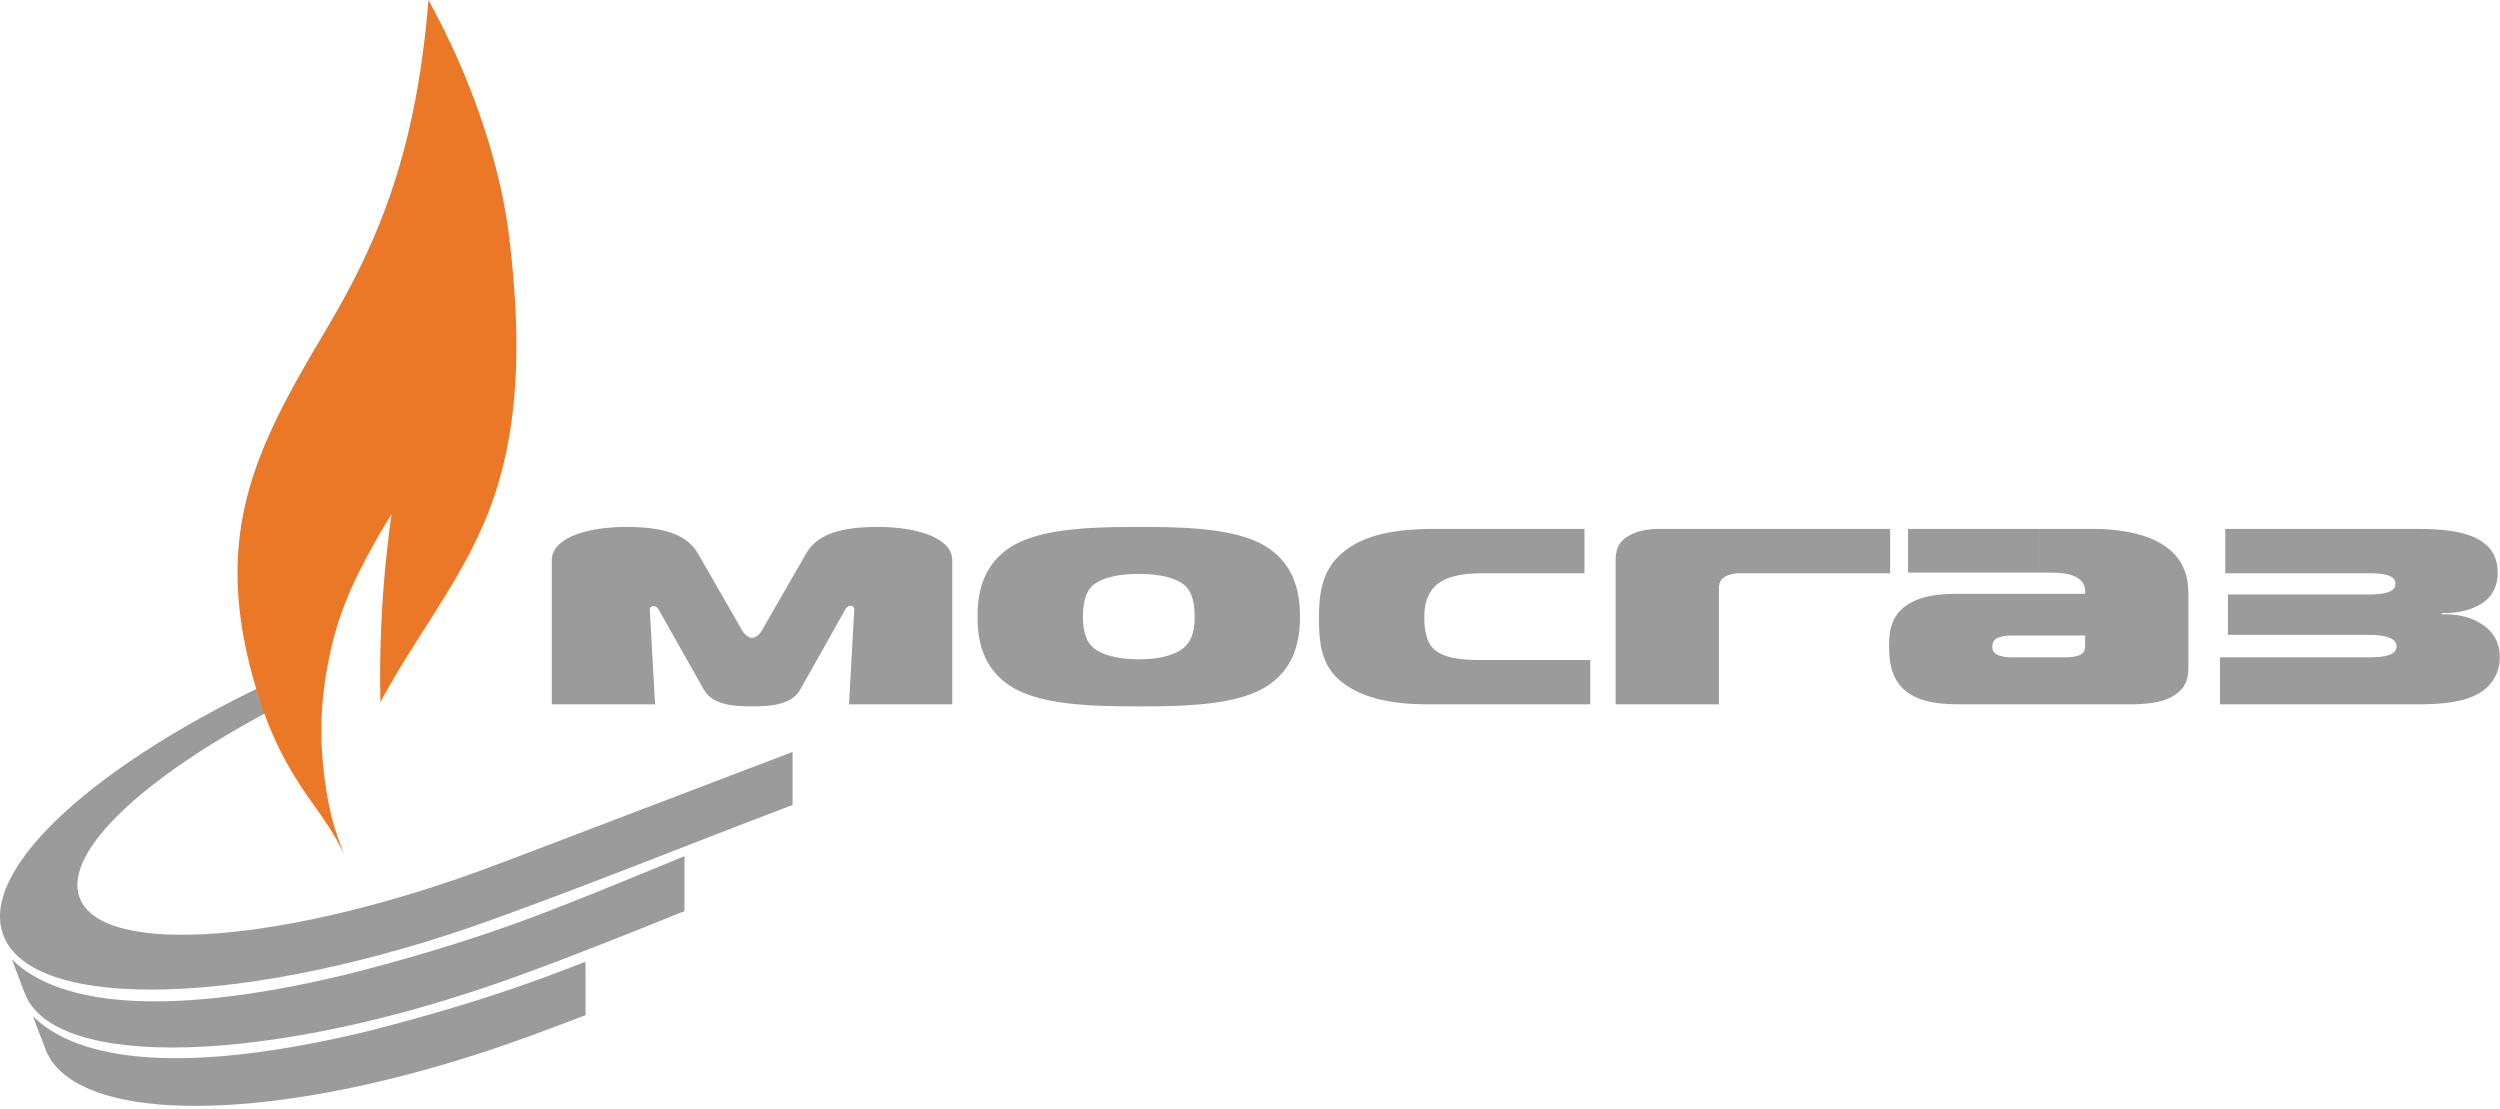
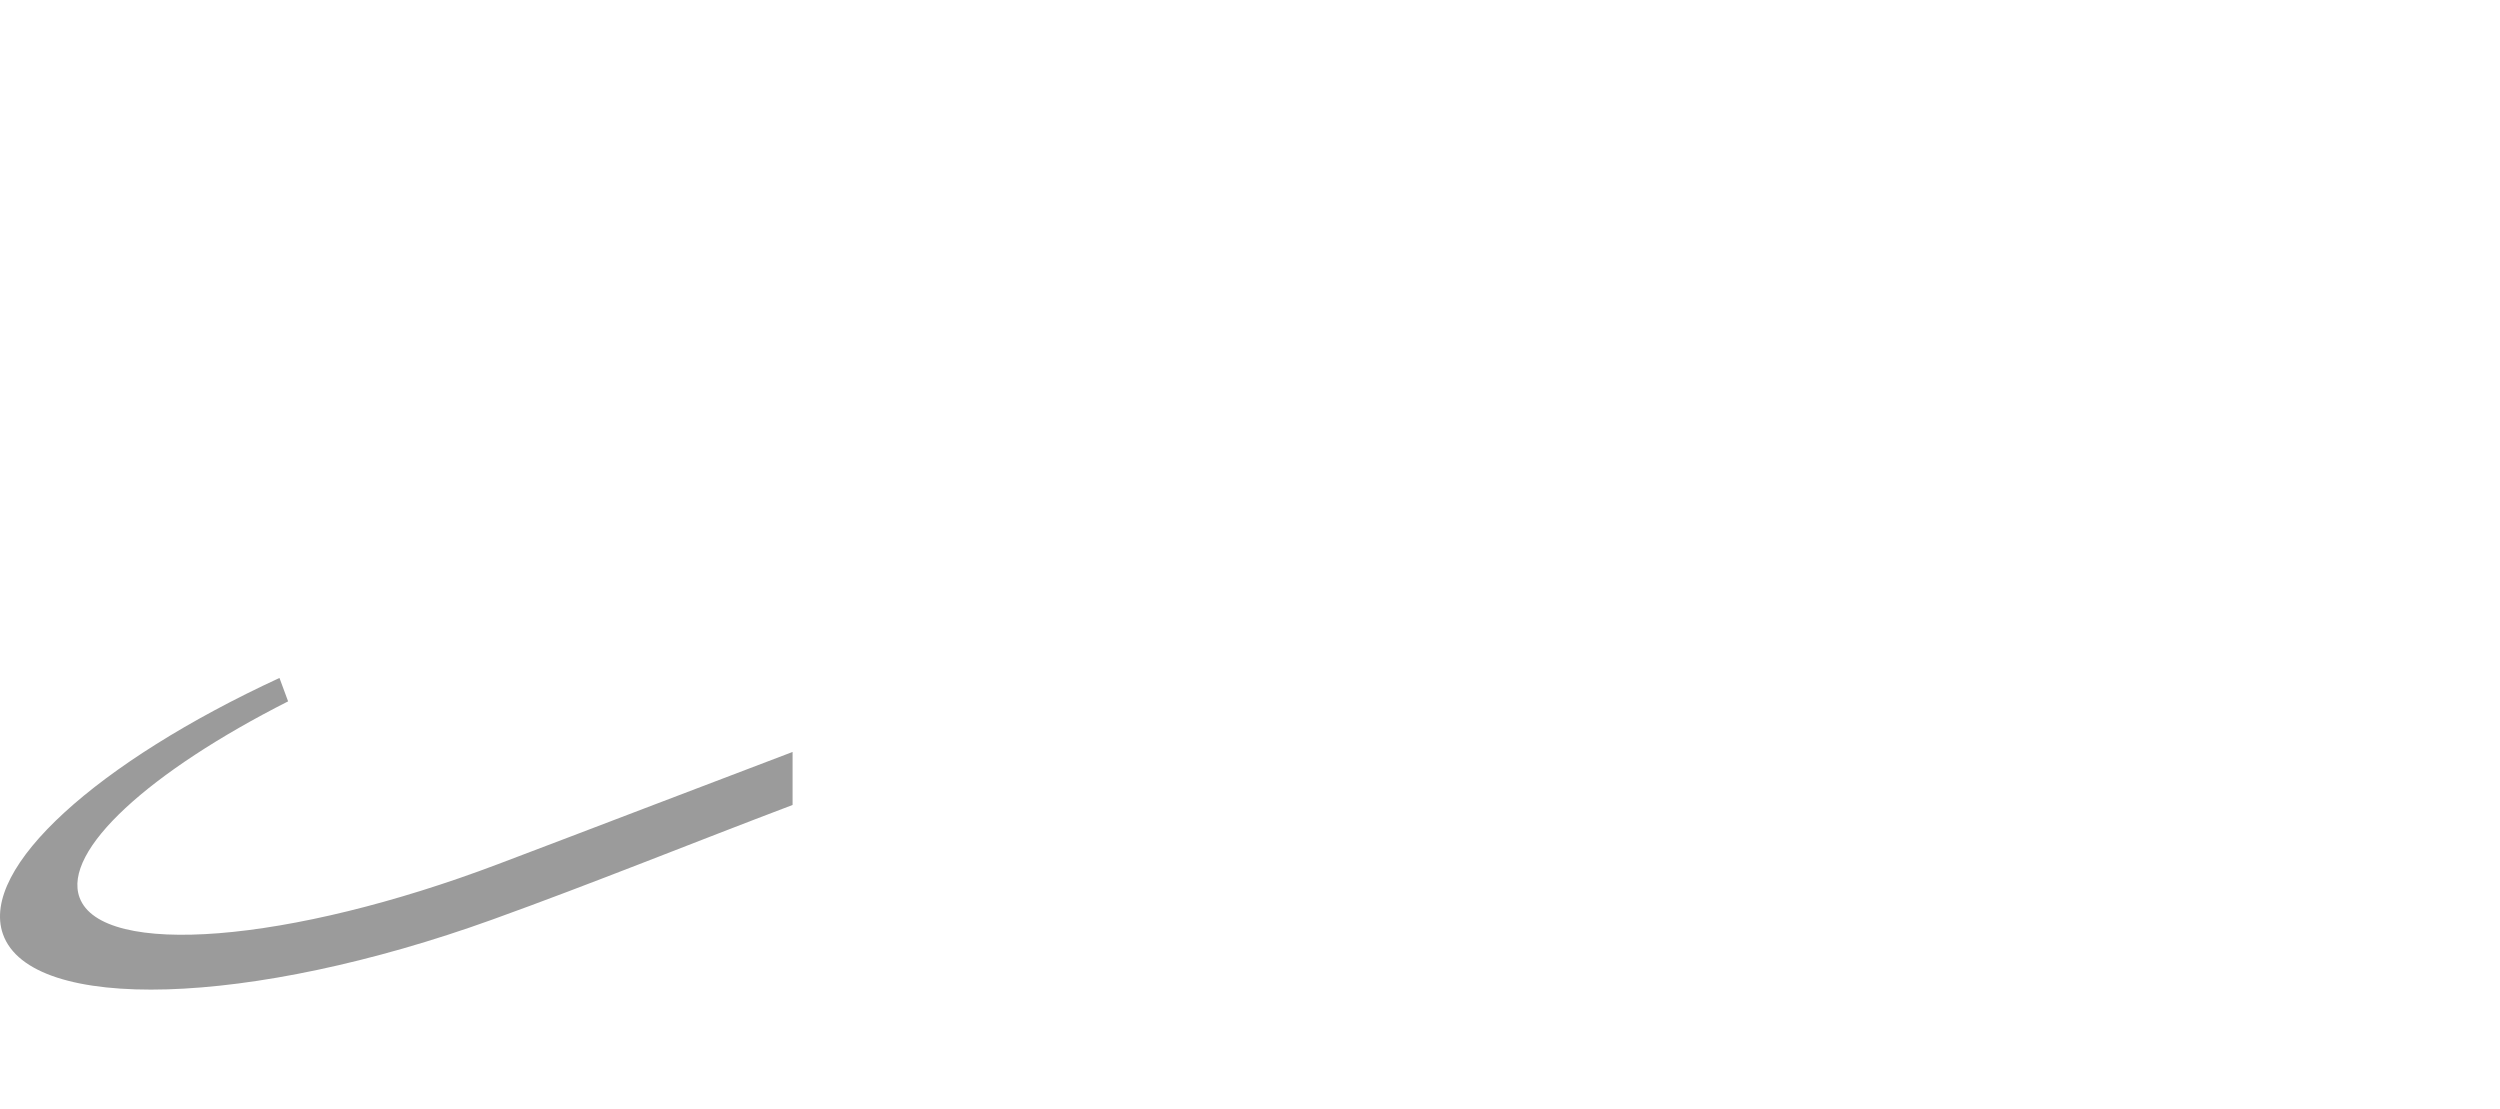
<svg xmlns="http://www.w3.org/2000/svg" width="160" height="71" viewBox="0 0 160 71">
  <g>
    <g>
      <g>
        <g>
          <g />
          <g>
-             <path fill="#9b9b9b" d="M132.132 42.07c.337 0 .775-.043.978-.149.303-.148.337-.36.337-.55v-.699h-4.687c-.203 0-.675.021-.979.19-.236.149-.27.34-.27.53 0 .17.034.339.27.487.237.127.608.19.912.19zm1.315-4.067v-.17a.91.91 0 0 0-.337-.74c-.507-.424-1.349-.445-2.024-.445h-.603v-2.796h3.47c2.192 0 3.641.487 4.417.974 1.484.91 1.686 2.245 1.686 3.156v4.702c0 .593-.067 1.27-.877 1.8-.842.55-2.023.593-3.034.593h-10.521c-1.113 0-2.328-.042-3.272-.593-1.031-.584-1.33-1.557-1.416-2.383v-1.455c.092-.8.42-1.63 1.518-2.155.978-.467 2.124-.488 3.17-.488zm8.633 4.066h9.408c.742 0 1.889-.02 1.889-.698 0-.699-1.214-.742-1.956-.742h-8.835v-2.583h8.868c.709 0 1.855-.022 1.855-.678 0-.678-1.113-.678-1.821-.678h-9.071v-2.838h11.836c1.248 0 3.136-.02 4.385.678 1.045.593 1.213 1.482 1.213 2.14 0 .592-.168 1.354-.944 1.905-.472.318-1.315.7-2.63.657v.084c.64-.02 1.72.043 2.63.678.877.615 1.08 1.398 1.08 2.033 0 1.292-.743 2.034-1.45 2.414-1.18.615-2.733.636-4.25.636H142.08zm-11.6-8.217v2.796h-8.364v-2.796zm-9.51 0v2.835h-.034v.003h-9.678c-.304 0-.708.106-.911.255-.168.105-.337.317-.337.74v7.392h-6.61v-9.086c0-.423 0-1.016.506-1.46.236-.213.911-.679 2.26-.679h14.77zm-.034 6.794v1.455a7.456 7.456 0 0 1-.034-.773c0-.219.007-.449.034-.682zm-48.054 1.55c1.787 0 2.596-.486 2.9-.761.539-.467.673-1.165.673-1.97 0-1.187-.303-1.716-.64-2.013-.337-.274-1.113-.72-2.933-.72v-3.007c2.832 0 6 .063 7.955 1.144 2.225 1.25 2.36 3.473 2.36 4.596 0 1.122-.135 3.346-2.36 4.596-1.955 1.083-5.123 1.147-7.955 1.147zm18.579 2.88c-1.517 0-3.843-.126-5.461-1.333-1.383-1.017-1.585-2.415-1.585-4.13 0-1.63.135-3.389 1.99-4.596 1.381-.91 3.27-1.165 5.394-1.165h9.608v2.838h-6.54c-2.26 0-3.035.636-3.406 1.356-.236.445-.303.91-.303 1.482 0 1.292.37 1.758.54 1.948.809.827 2.528.763 3.54.763h6.54v2.838zm-40.229-.973c-.54.974-1.787 1.105-3.102 1.105s-2.563-.13-3.102-1.105l-2.833-5.02c-.101-.19-.236-.296-.37-.296-.102 0-.237.064-.237.254l.337 6.036h-6.61v-9.213c0-1.482 2.361-2.139 4.756-2.139 2.461 0 3.911.487 4.62 1.737l2.798 4.871c.169.296.439.487.641.487s.472-.19.64-.487l2.8-4.87c.708-1.25 2.158-1.738 4.62-1.738 2.394 0 4.754.657 4.754 2.14v9.212h-6.609l.337-6.057a.236.236 0 0 0-.236-.254c-.135 0-.27.106-.37.296zm21.65-7.37c-1.821 0-2.596.445-2.934.72-.236.211-.64.699-.64 2.012 0 1.228.37 1.736.64 1.97.135.126.91.762 2.934.762v3.011c-2.833 0-6.002-.064-7.959-1.147-2.225-1.25-2.36-3.474-2.36-4.596 0-1.123.135-3.347 2.36-4.596 1.957-1.08 5.126-1.144 7.96-1.144z" />
-           </g>
+             </g>
        </g>
        <g>
-           <path fill="#9b9b9b" d="M43.806 58.31c-3.628 1.462-7.257 2.924-10.923 4.246-15.513 5.594-29.542 6.011-31.328.933-.134-.383-.67-1.696-.78-2.102.164.195.477.46.617.565 3.605 2.725 10.835 2.84 21.033.353 3.317-.854 7.008-1.907 10.807-3.291 3.093-1.127 6.788-2.663 10.575-4.22v3.458z" />
-         </g>
+           </g>
        <g>
          <path fill="#9b9b9b" d="M50.724 51.519c-6.403 2.424-12.77 5.01-19.208 7.332-15.513 5.594-29.542 6.01-31.328.932-1.497-4.256 6.078-11.022 17.698-16.394l.553 1.498c-8.845 4.48-14.462 9.539-13.347 12.557 1.431 3.876 13.42 2.92 26.773-2.136 6.29-2.38 12.569-4.8 18.86-7.183v3.327z" />
        </g>
        <g>
-           <path fill="#9b9b9b" d="M37.475 64.97a313.41 313.41 0 0 1-3.25 1.222c-15.976 5.907-29.624 6.03-31.376.8-.129-.385-.622-1.563-.73-1.97.162.196.476.46.616.565 3.604 2.726 10.834 2.841 21.032.354 3.318-.855 7.008-1.908 10.808-3.292a125.43 125.43 0 0 0 2.892-1.098l.008.464z" />
-         </g>
+           </g>
        <g>
-           <path fill="#eb7826" d="M24.346 44.938c2.222-4.173 5.271-7.876 6.957-12.274 2.128-5.553 1.978-11.639 1.291-17.42C31.96 9.908 29.82 4.343 27.42 0c-.817 10.176-3.44 15.865-6.654 21.275-4.414 7.432-7.302 12.965-4.386 22.75 1.807 6.06 4.18 7.464 5.636 10.643-.348-.986-.675-1.708-.966-3.173-.838-4.222-.395-7.325-.052-9.071.516-2.64 1.29-5.016 4.062-9.52a74.596 74.596 0 0 0-.714 12.034" />
-         </g>
+           </g>
      </g>
    </g>
  </g>
</svg>